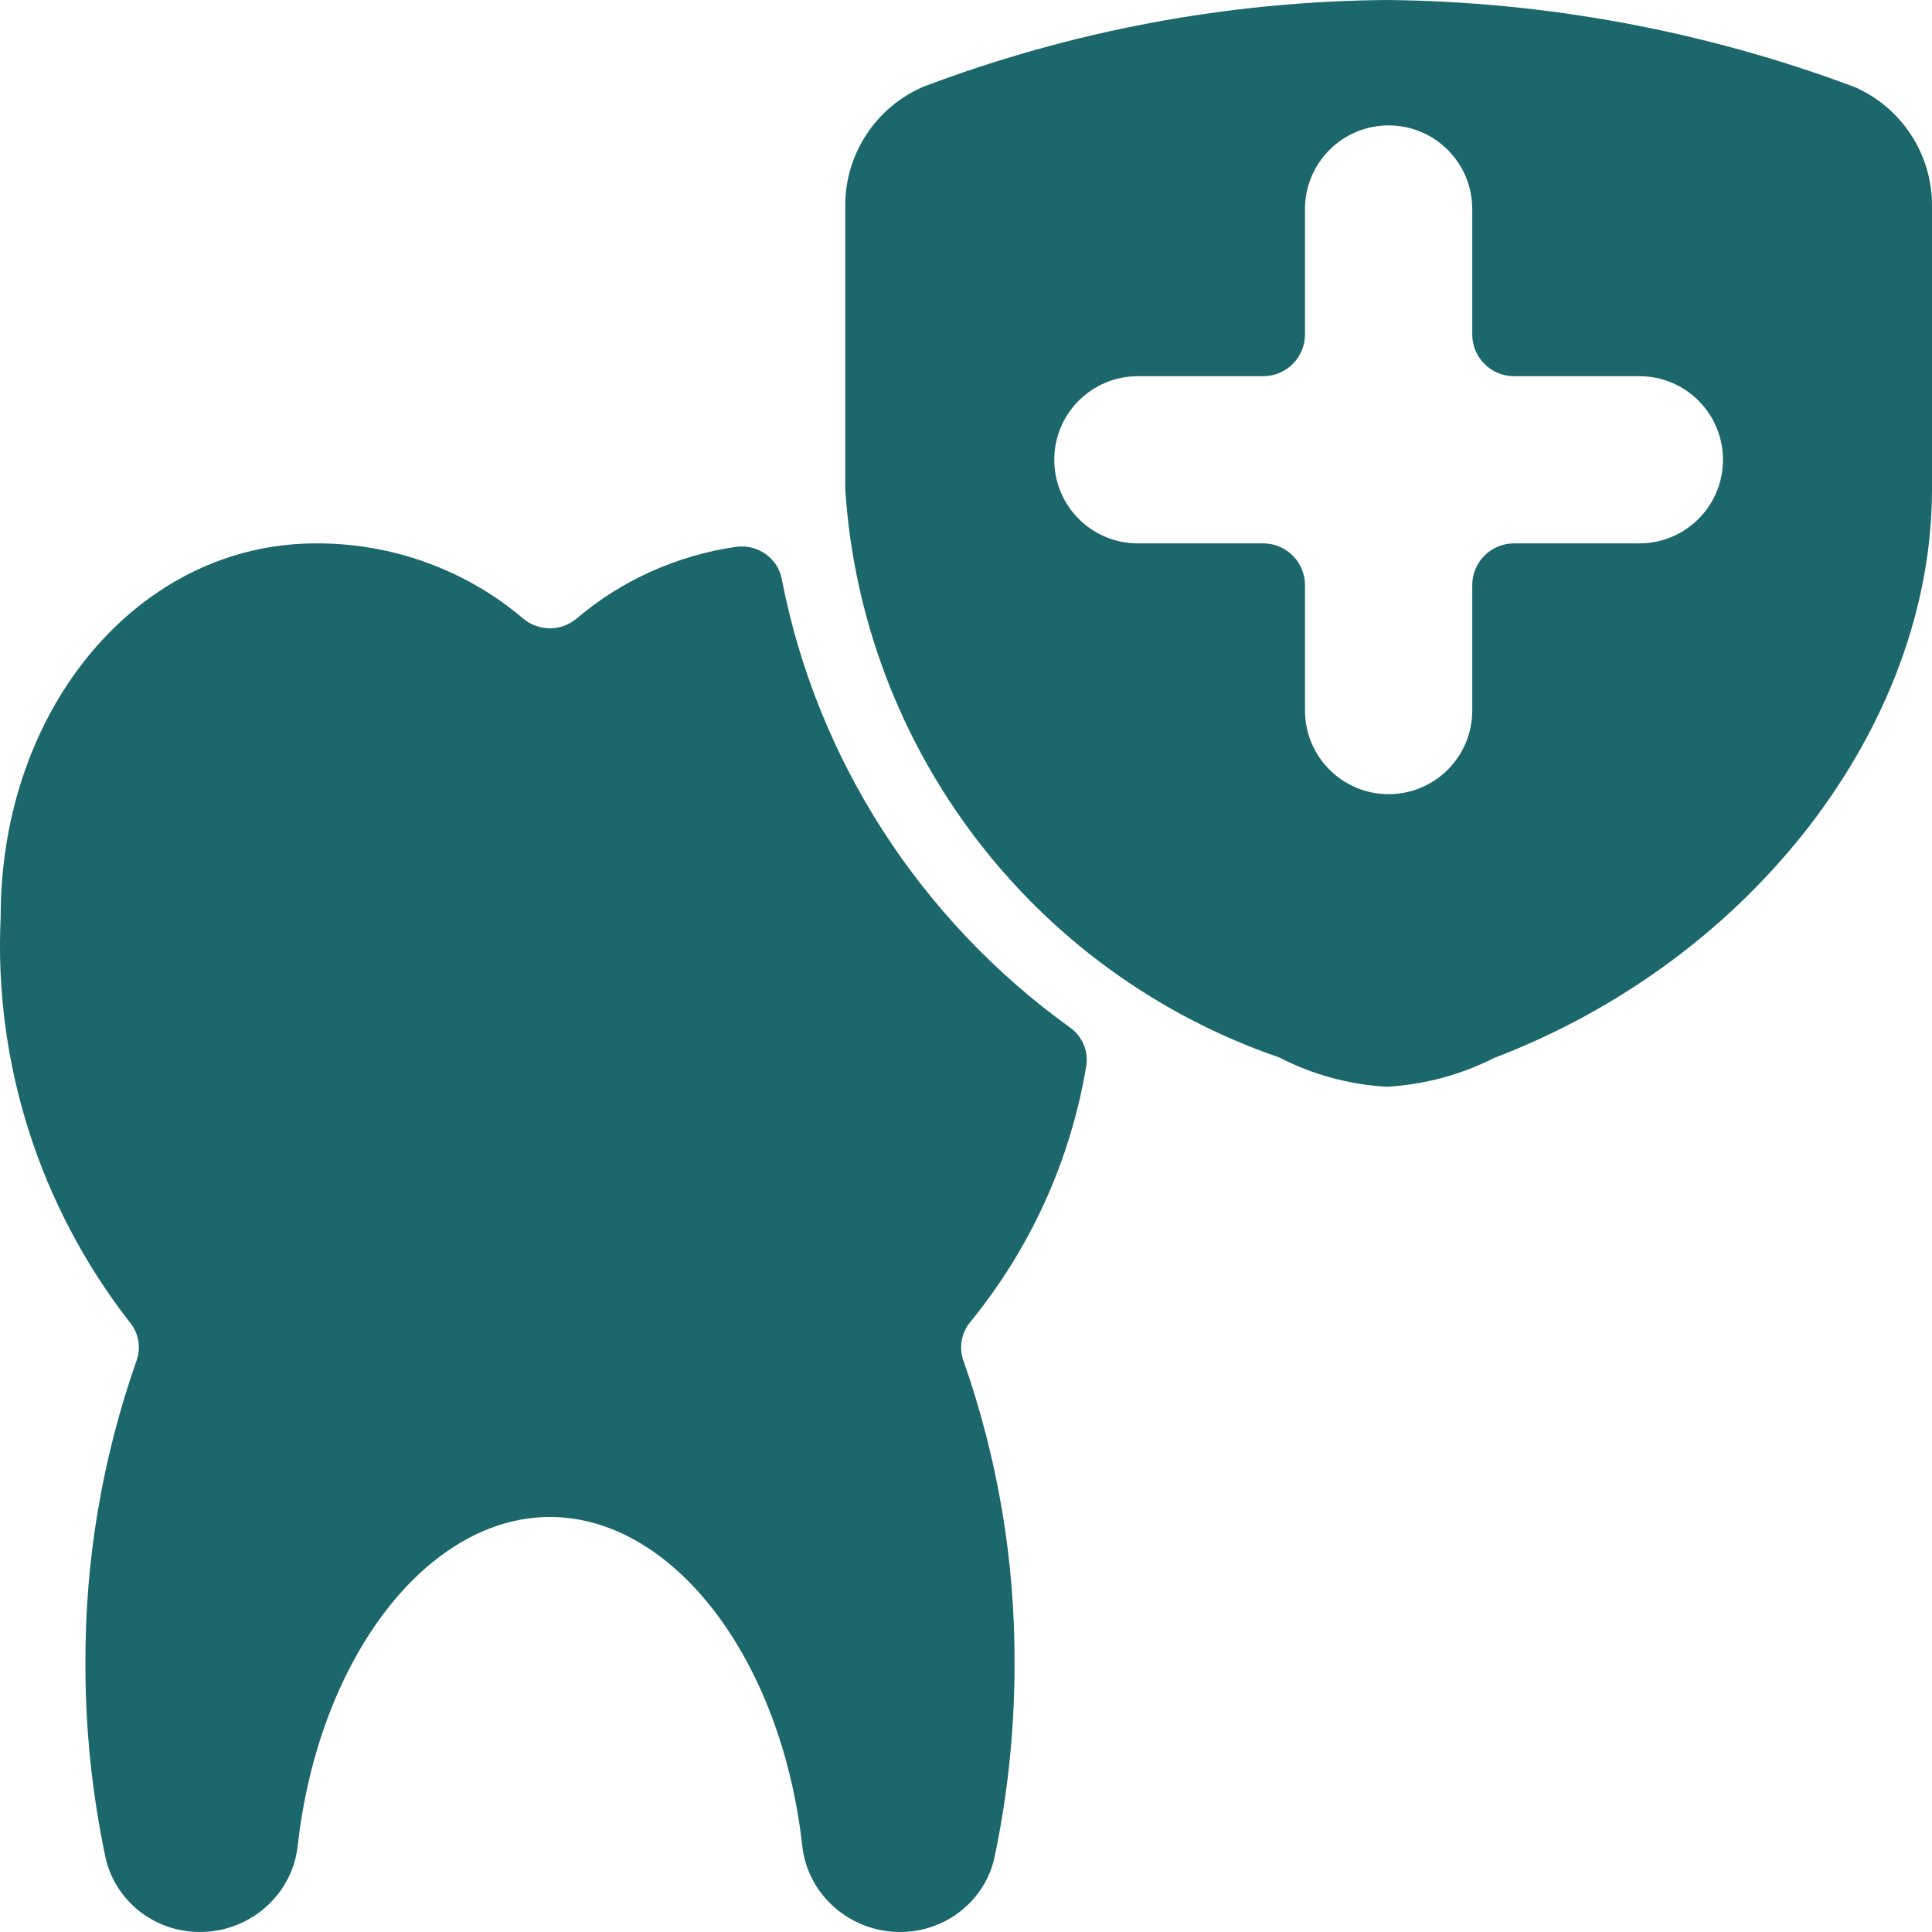
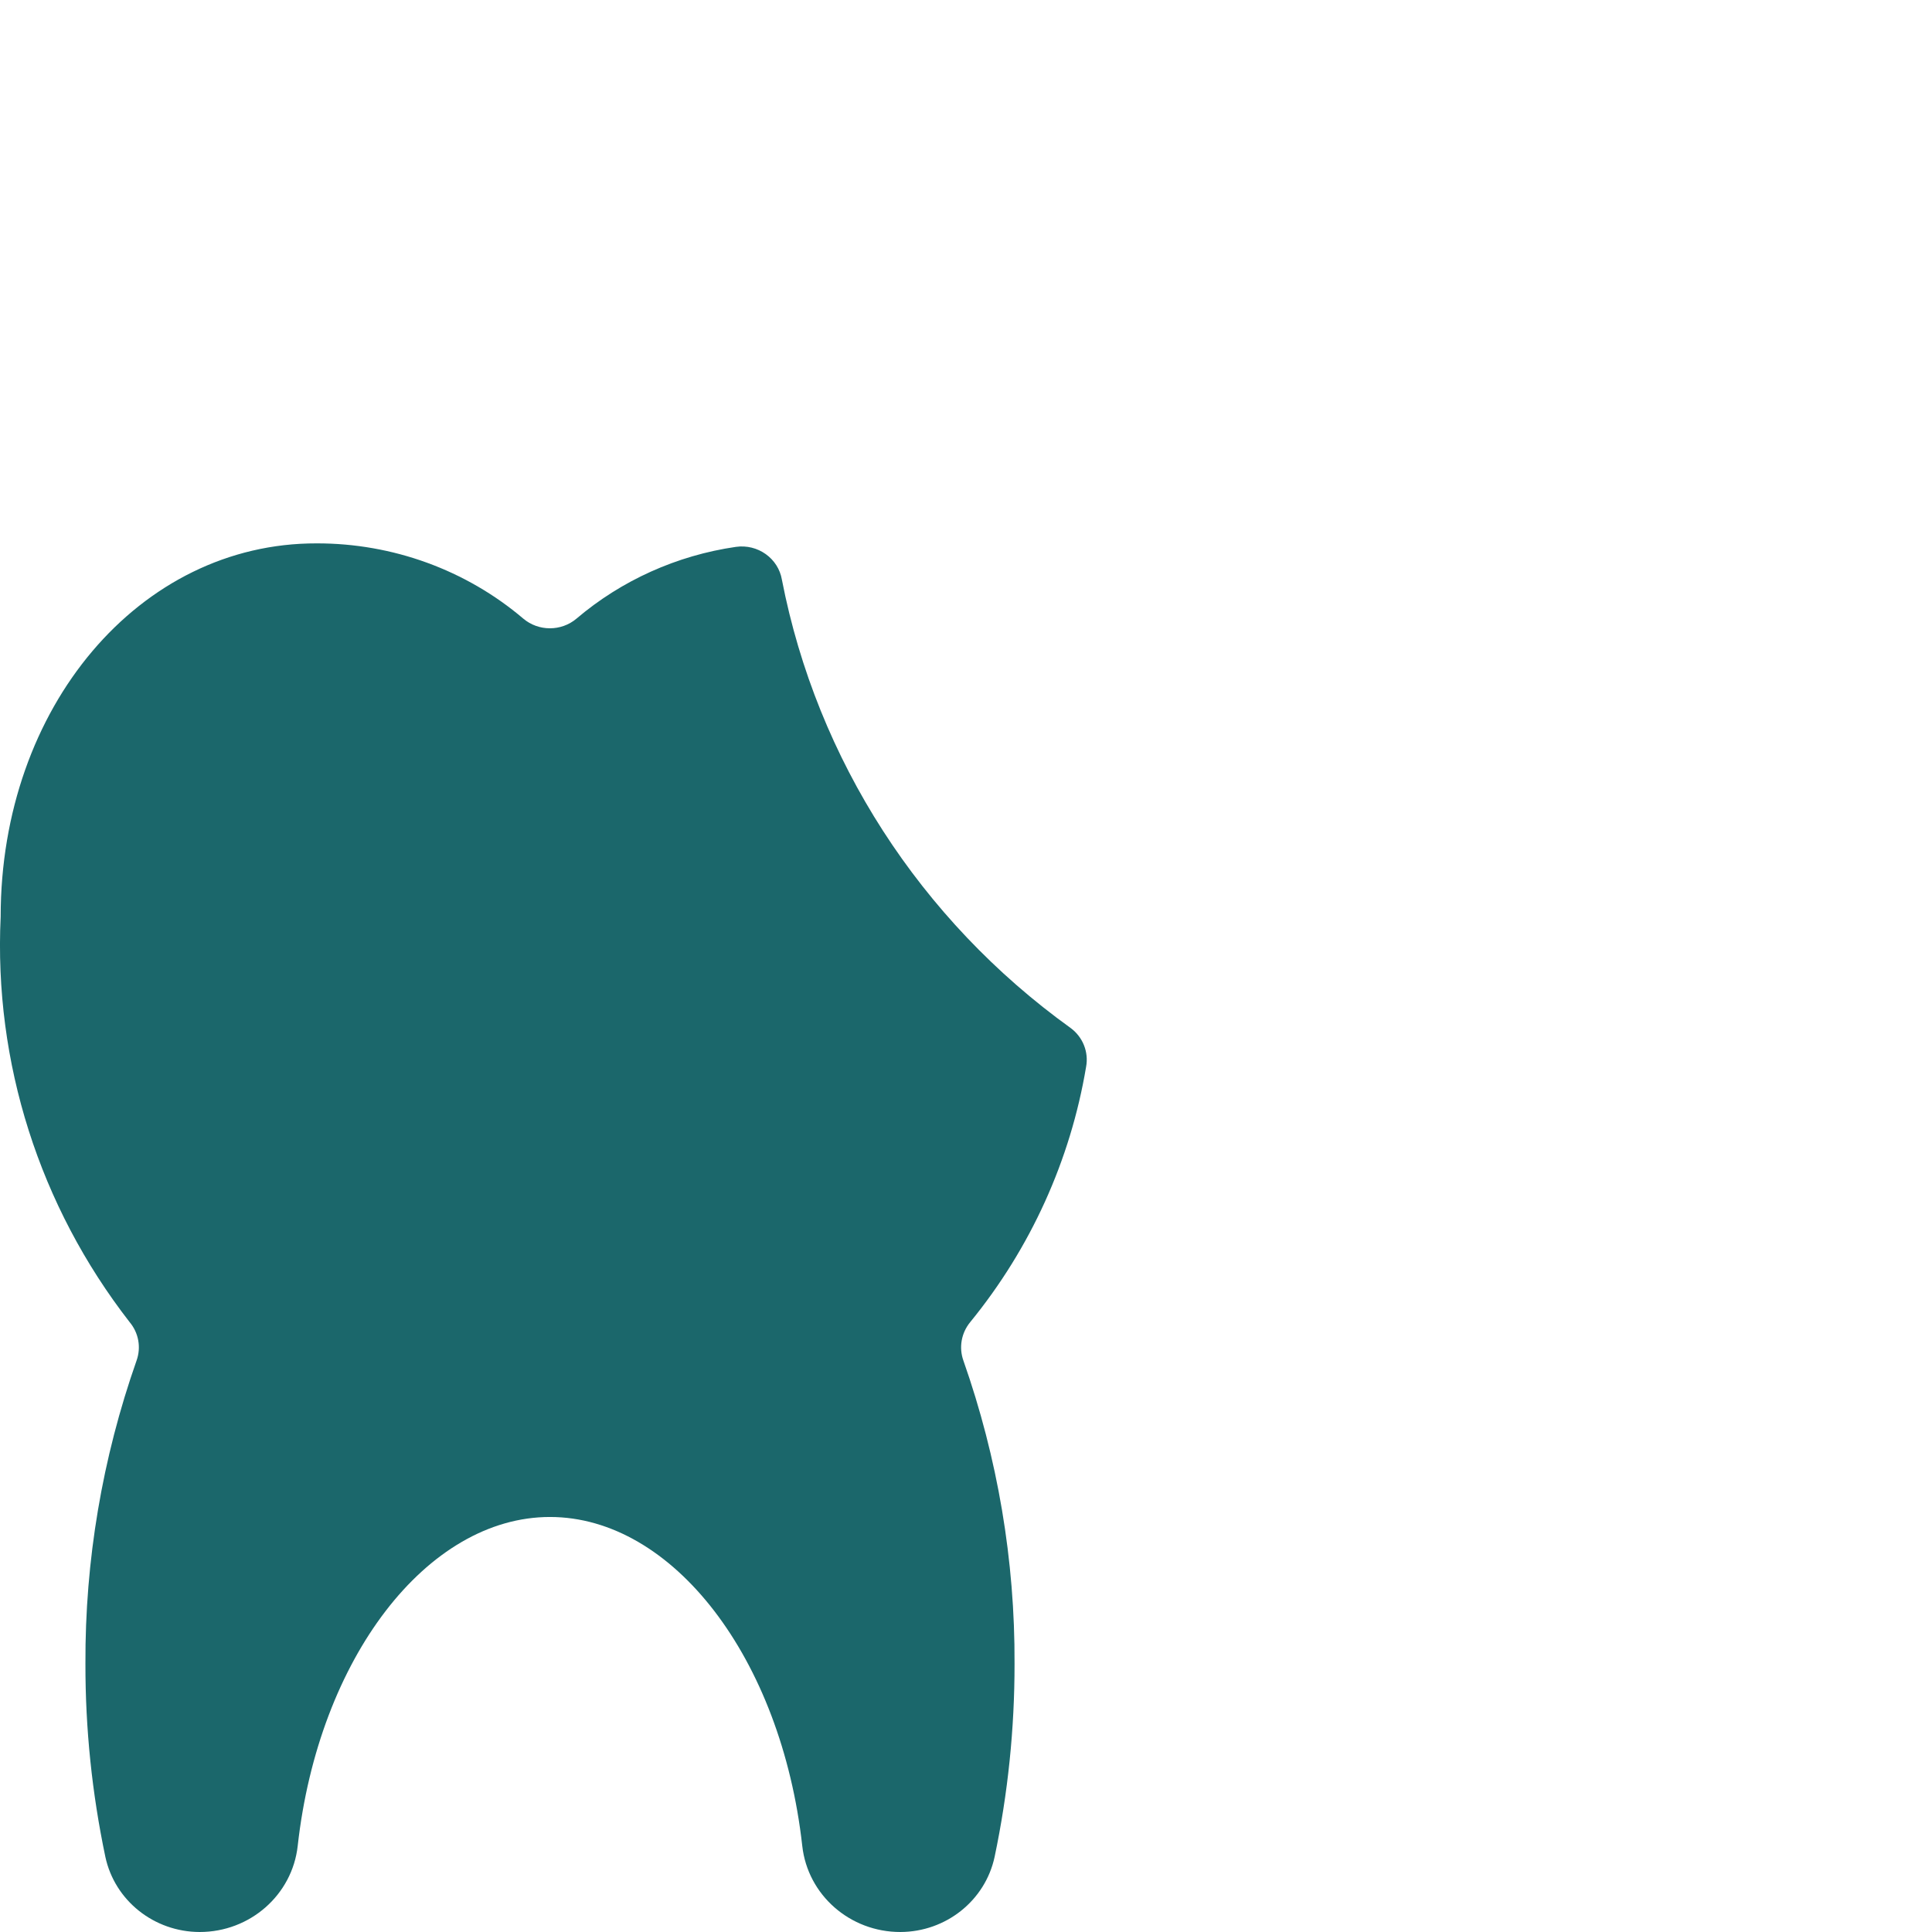
<svg xmlns="http://www.w3.org/2000/svg" width="32px" height="32px" viewBox="0 0 32 32" version="1.1">
  <title>dentistry-tooth-shield-1</title>
  <g id="Dekstop" stroke="none" stroke-width="1" fill="none" fill-rule="evenodd">
    <g id="01_homepage" transform="translate(-114, -998)" fill="#1B676B" fill-rule="nonzero">
      <g id="snelkoppelingen" transform="translate(100.21, 827)">
        <g id="dentistry-tooth-shield-1" transform="translate(13.79, 171)">
          <path d="M17.989,17.671 C18.035,17.426 17.936,17.177 17.733,17.027 C15.239,15.233 13.53,12.58 12.951,9.603 C12.891,9.248 12.551,9.006 12.188,9.058 C11.211,9.2 10.295,9.612 9.549,10.246 C9.296,10.46 8.92,10.46 8.667,10.246 C7.718,9.44 6.503,8.998 5.246,9 C2.312,8.992 0.011,11.712 0.011,15.184 C-0.103,17.598 0.652,19.974 2.146,21.897 C2.296,22.075 2.34,22.317 2.262,22.535 C1.694,24.151 1.407,25.849 1.415,27.558 C1.413,28.632 1.524,29.703 1.745,30.755 C1.9,31.479 2.551,31.998 3.306,32 C4.14,32.001 4.841,31.386 4.931,30.573 C5.277,27.467 7.073,25.126 9.109,25.126 C11.146,25.126 12.941,27.467 13.288,30.574 C13.378,31.387 14.079,32.001 14.913,32 C15.668,31.998 16.319,31.479 16.474,30.755 C16.695,29.703 16.805,28.632 16.804,27.558 C16.812,25.85 16.525,24.152 15.957,22.536 C15.879,22.318 15.923,22.076 16.071,21.897 C17.07,20.673 17.73,19.217 17.989,17.671 Z" id="Path" />
-           <path d="M30.715,1.44 C28.237,0.513 25.616,0.026 22.971,0 C20.344,0.021 17.741,0.509 15.285,1.44 C14.505,1.78 14,2.55 14,3.401 L14,8.099 C14.277,12.399 17.111,16.112 21.186,17.514 C21.74,17.8 22.348,17.965 22.97,18 C23.591,17.965 24.199,17.802 24.754,17.52 C29.02,15.894 32,12.021 32,8.099 L32,3.401 C32,2.55 31.495,1.78 30.715,1.44 L30.715,1.44 Z M27.154,9 L25.077,9 C24.695,9 24.385,9.31 24.385,9.692 L24.385,11.769 C24.385,12.534 23.765,13.154 23,13.154 C22.235,13.154 21.615,12.534 21.615,11.769 L21.615,9.692 C21.615,9.31 21.305,9 20.923,9 L18.846,9 C18.081,9 17.462,8.38 17.462,7.615 C17.462,6.851 18.081,6.231 18.846,6.231 L20.923,6.231 C21.305,6.231 21.615,5.921 21.615,5.538 L21.615,3.462 C21.615,2.697 22.235,2.077 23,2.077 C23.765,2.077 24.385,2.697 24.385,3.462 L24.385,5.538 C24.385,5.921 24.695,6.231 25.077,6.231 L27.154,6.231 C27.919,6.231 28.538,6.851 28.538,7.615 C28.538,8.38 27.919,9 27.154,9 Z" id="Shape" />
        </g>
      </g>
    </g>
  </g>
</svg>